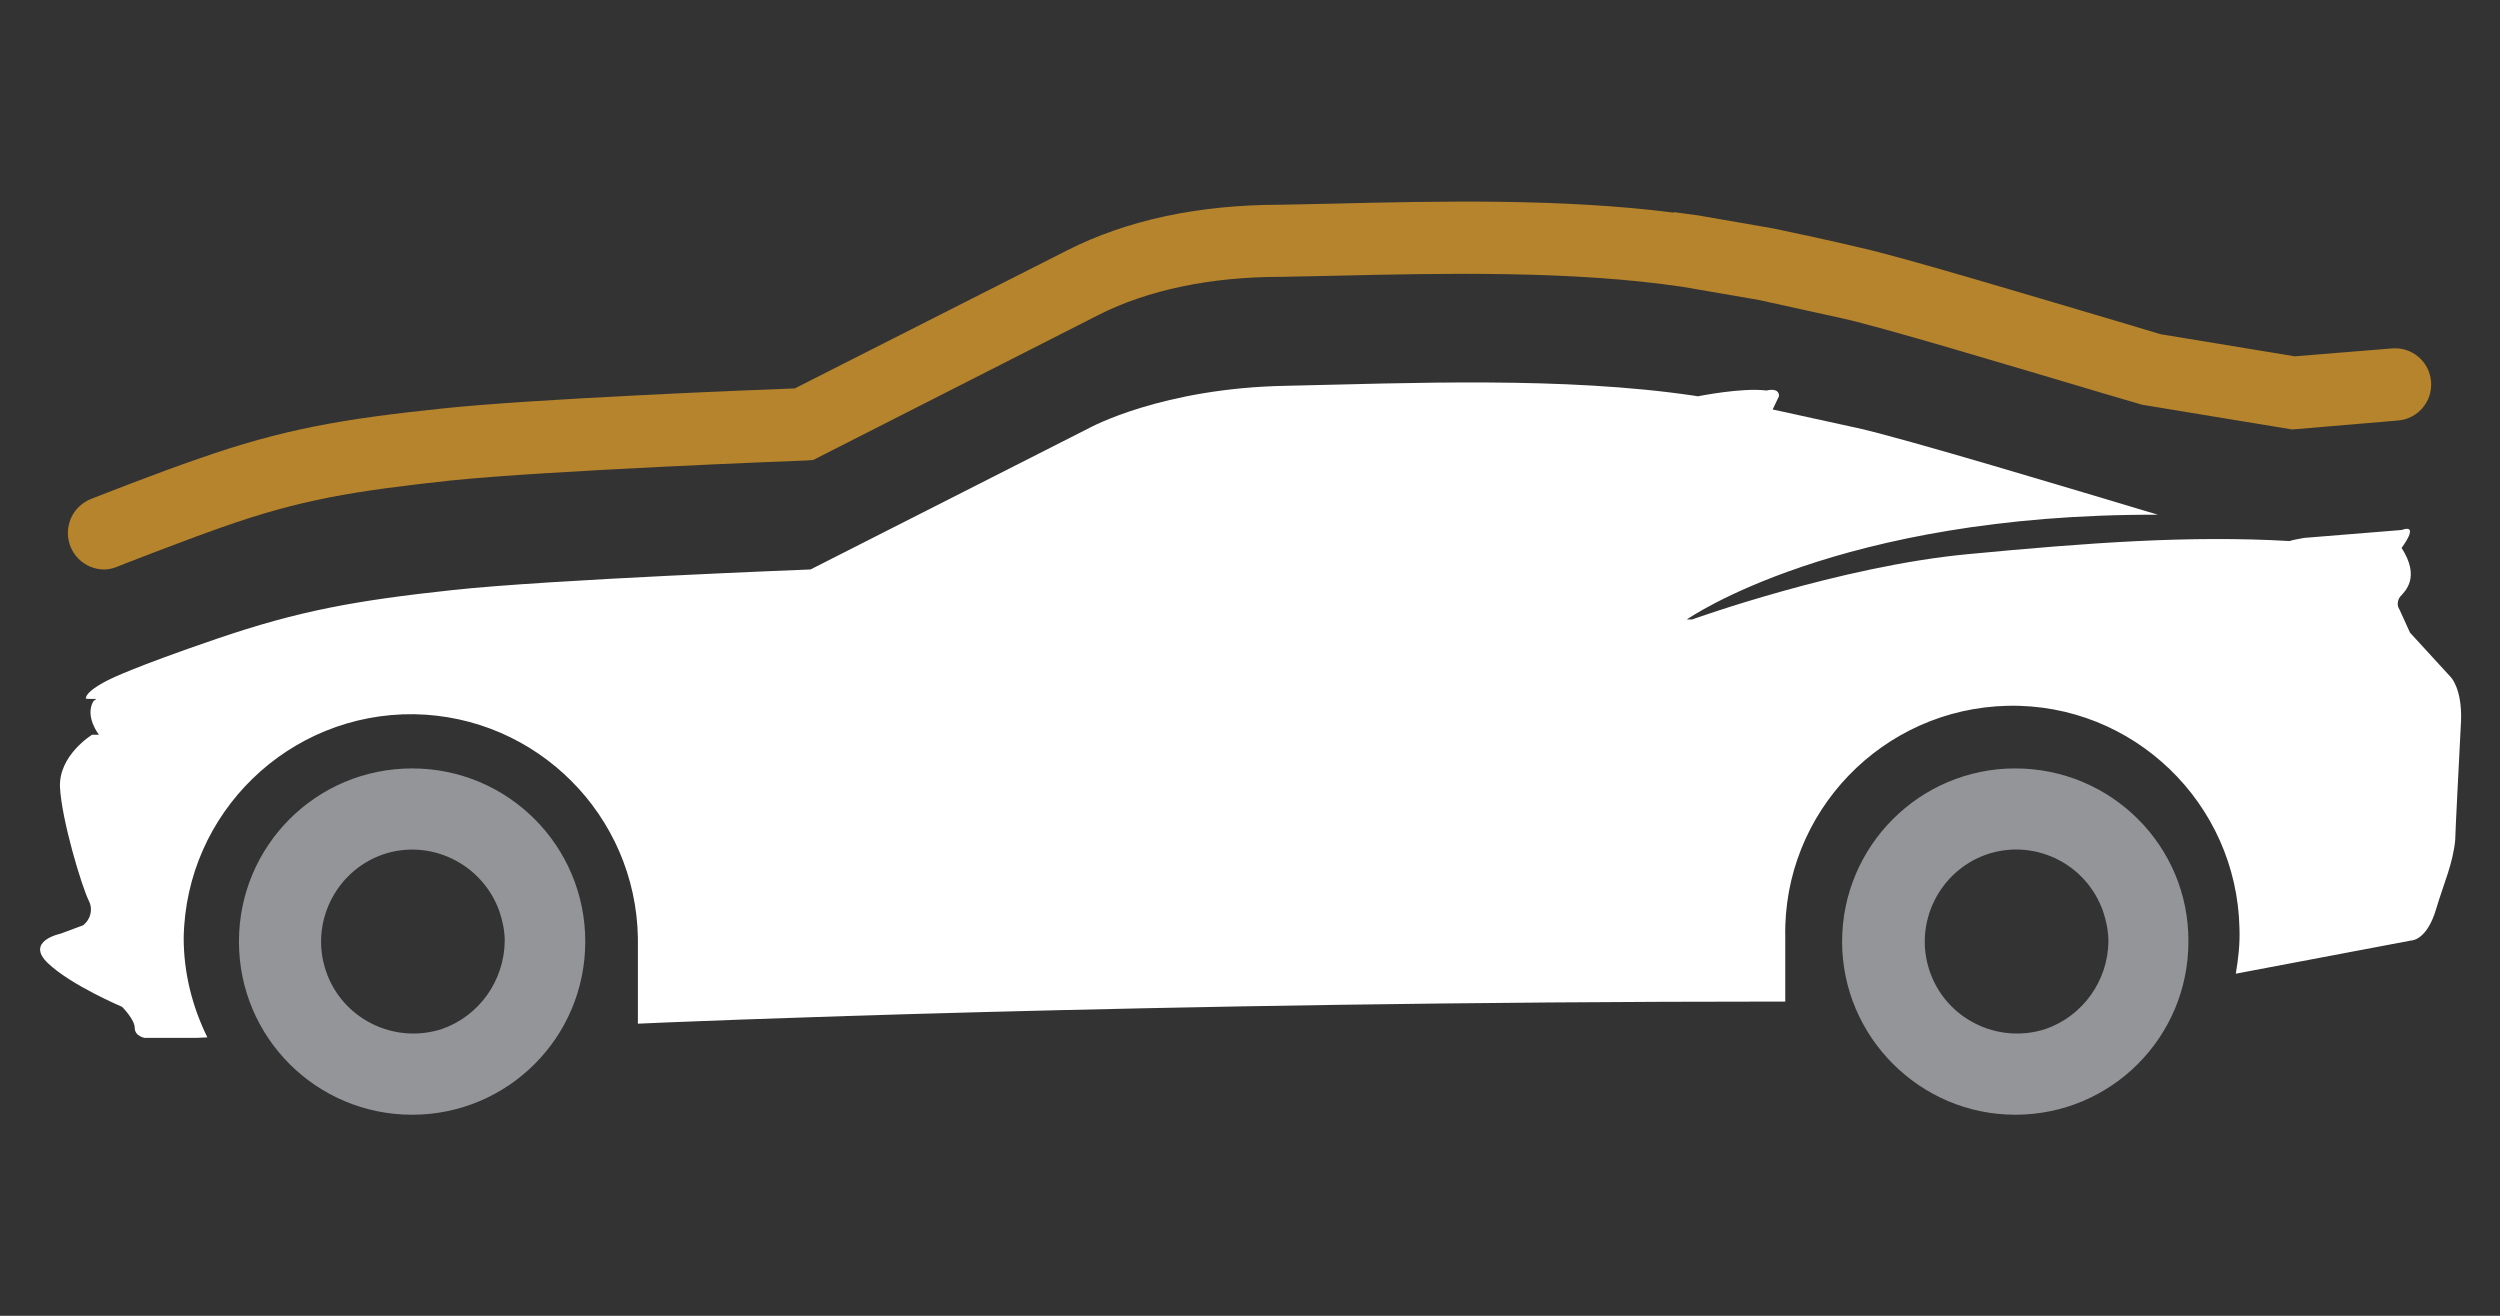
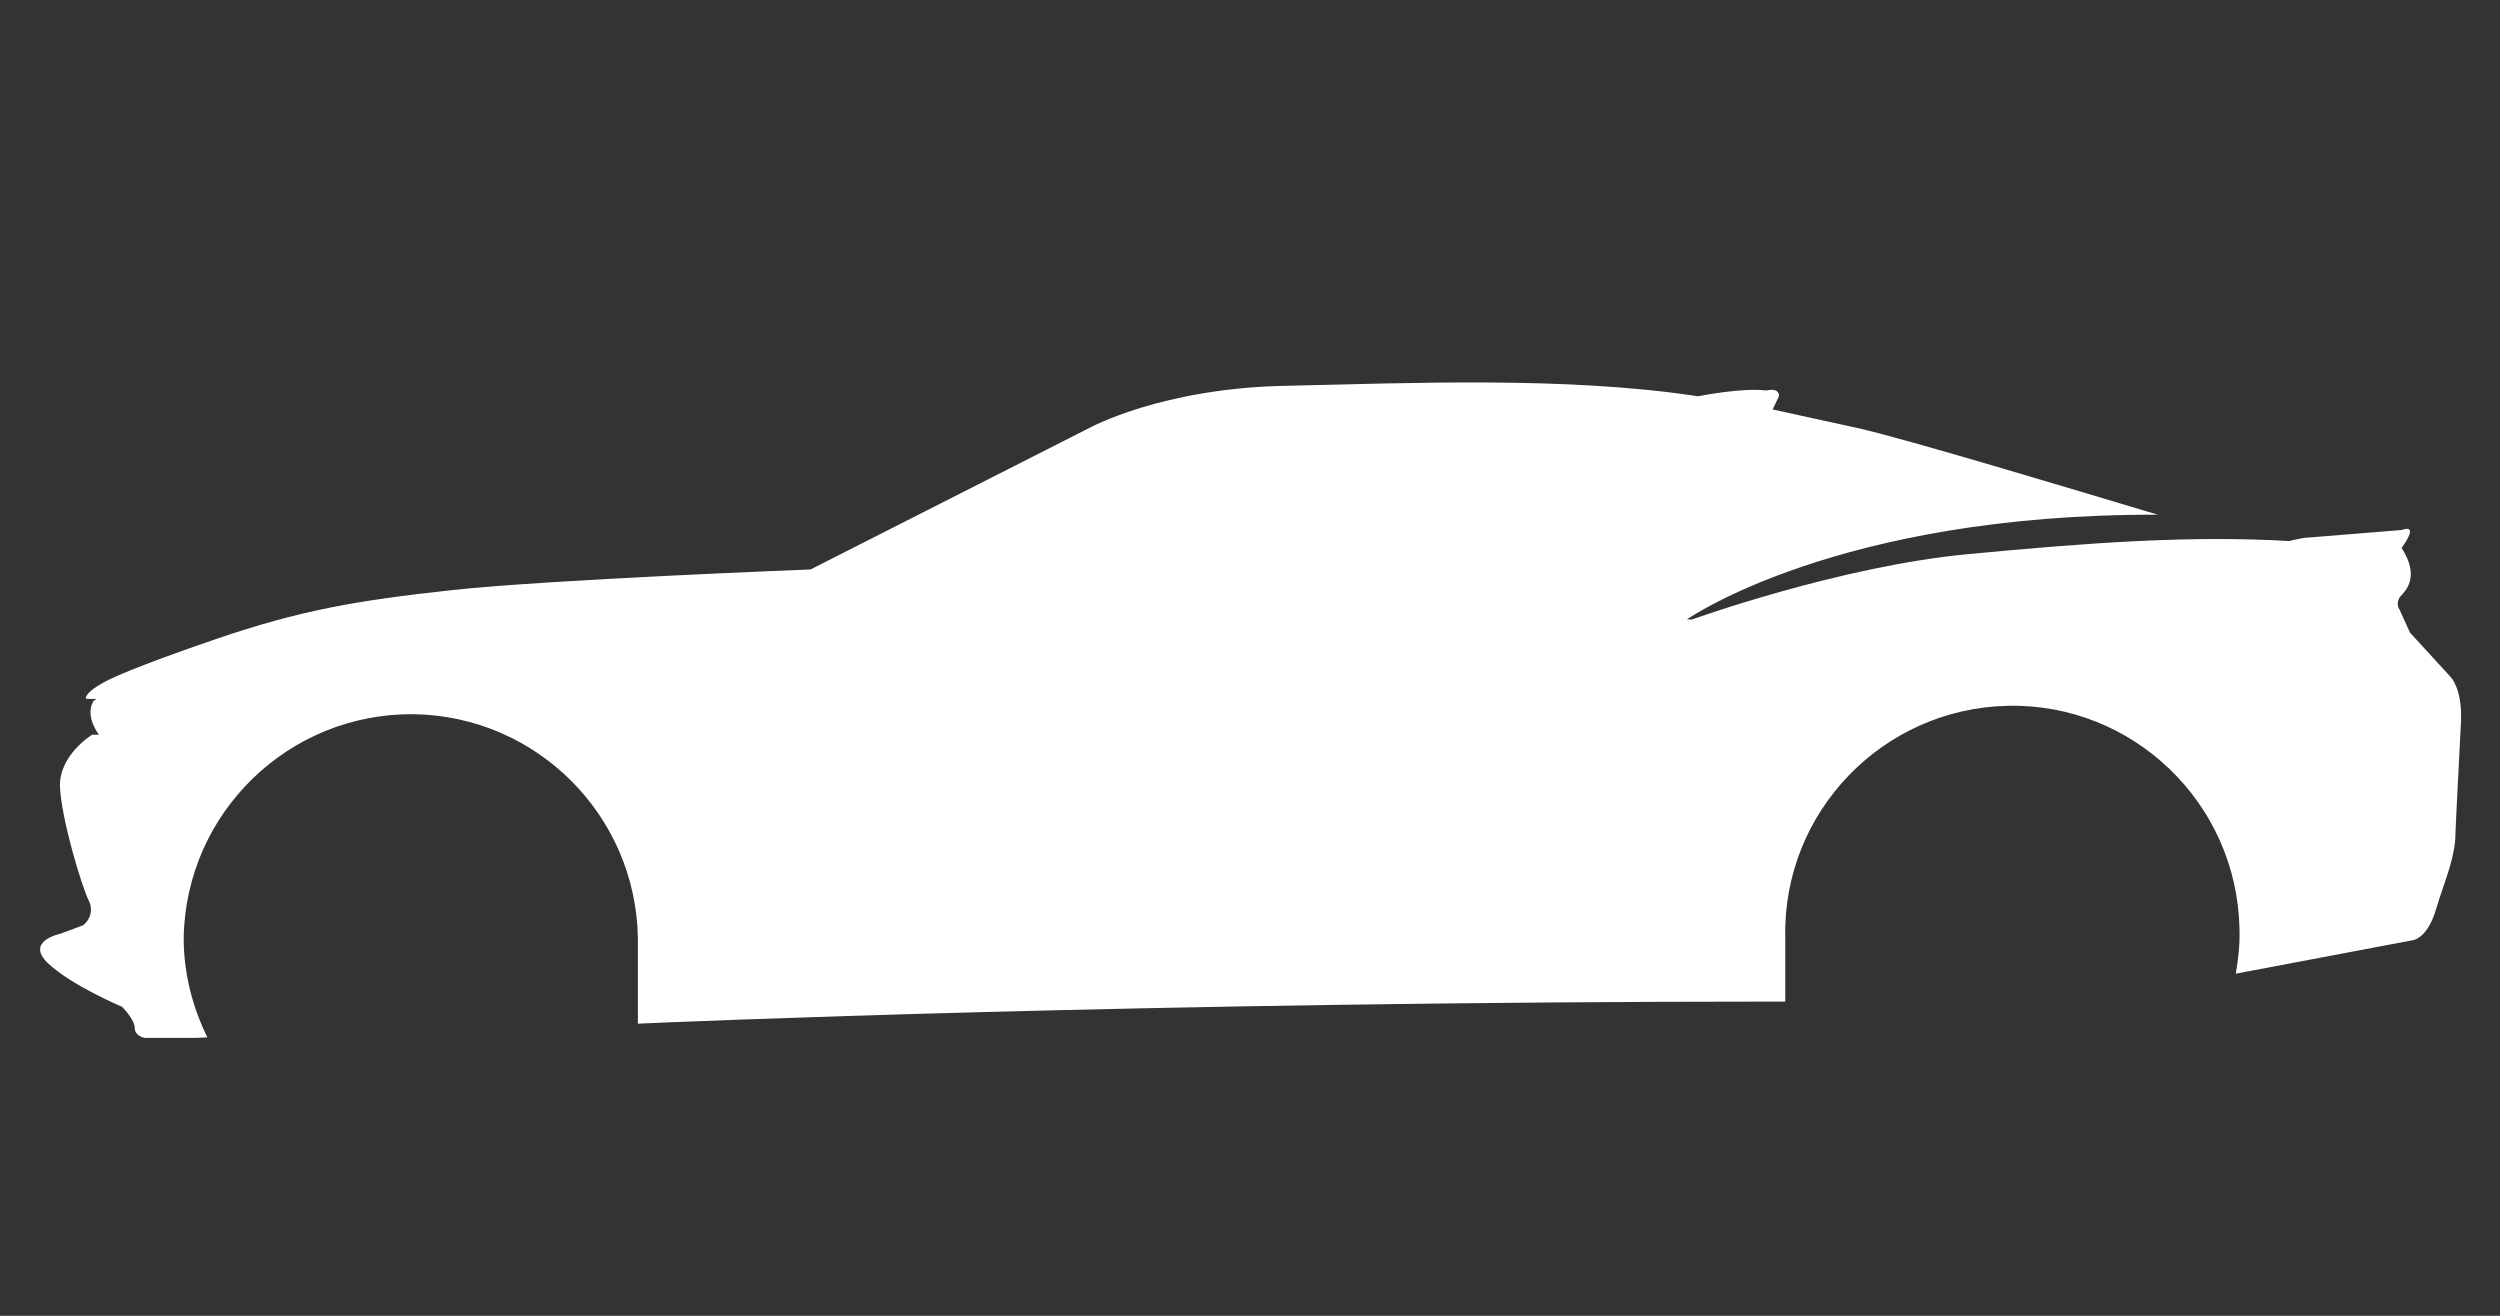
<svg xmlns="http://www.w3.org/2000/svg" version="1.1" id="LABELS" x="0px" y="0px" viewBox="0 0 475 250" style="enable-background:new 0 0 475 250;" xml:space="preserve">
  <rect x="0" y="0" width="475" height="250" fill="#333333" stroke="none" />
  <style type="text/css">
	.st0{fill:#939598;}
	.st1{fill:#FFFFFF;}
	.st2{fill:#B6842C;}
</style>
  <title>Artboard 1</title>
  <g>
-     <path class="st0" d="M78.3,146c-18.2,0-32.9,14.7-32.9,32.9s14.7,32.9,32.9,32.9s32.9-14.7,32.9-32.9l0,0   C111.2,160.7,96.5,146,78.3,146z M84,195.5c-9.2,3-19.1-2-22.1-11.1c-3-9,1.8-18.8,10.7-22c9.1-3.2,19.1,1.7,22.3,10.8   c0.6,1.8,1,3.7,1,5.6C95.8,186.3,91.1,193,84,195.5L84,195.5z" />
-     <path class="st0" d="M382.9,146c-18.2,0-32.9,14.8-32.9,32.9s14.8,32.9,32.9,32.9c18.2,0,32.9-14.7,32.9-32.9   C415.9,160.7,401.1,146,382.9,146L382.9,146z M388.7,195.5c-9.2,3-19.1-2-22.1-11.1c-3-9,1.8-18.8,10.7-22   c9.1-3.2,19.1,1.6,22.3,10.8c0.6,1.8,1,3.7,1,5.7C400.5,186.3,395.8,193,388.7,195.5L388.7,195.5z" />
    <path class="st1" d="M465.6,128.6l-7.7-8.4l-2-4.4c-0.5-0.7-0.4-1.7,0.1-2.4c1-1.1,3.9-3.7,0.3-9.3c0,0,3.6-4.7,0-3.4l-18.5,1.5   c-0.9,0.2-1.9,0.3-2.8,0.6c-18.8-1.1-38.1,0.3-61.2,2.5c-24.3,2.3-52.3,12.4-52.3,12.4h-1c0,0,28.5-20.1,89.5-19.9   c-15.7-4.7-48.5-14.6-57.2-16.5c-5.5-1.2-11-2.4-16-3.5l1.2-2.5c0,0,0.3-1.7-2.4-1.1l0,0c-4.6-0.6-13,1.1-13,1.1l-0.6-0.1l0,0   c-24.9-3.7-54.3-2.4-77.5-1.9c-23.7,0.4-37.5,8-37.5,8l-53,26.9c0,0-49.4,1.9-67.9,3.9s-29.2,3.9-45,9.3S21,129,21,129   s-4.6,2.1-4.7,3.7c0,0.1,0.8,0.1,2,0.1c-0.2,0.2-0.5,0.3-0.6,0.5c-1.6,2.9,1.1,6.3,1.1,6.3h-1.3c0,0-6.4,3.9-6.1,10   s4.1,18.8,5.5,21.6c0.8,1.6,0.3,3.5-1.1,4.6l-4.3,1.6c0,0-6.8,1.4-2.4,5.6s14.1,8.3,14.1,8.3s2.4,2.4,2.4,4s1.9,1.9,1.9,1.9h9.7   l2.2-0.1c-2.9-5.9-4.5-12.3-4.5-18.9c0.4-23.8,20-42.8,43.8-42.5c23.3,0.4,42.1,19.2,42.5,42.5v16.3c6.3-0.3,97.1-4.2,216.6-4.2   h1.4v-12.2c-0.5-23.8,18.5-43.5,42.3-44s43.5,18.5,44,42.3c0.1,2.9-0.2,5.7-0.7,8.6l33.3-6.3c0,0,3,0.1,4.8-6.1   c1.4-4.7,3.2-8.6,3.6-13.1l0,0v-0.1v-0.1c0-1.1,0.8-16.4,1.1-22.4C467.8,130.7,465.6,128.6,465.6,128.6z" />
-     <path class="st2" d="M19.8,108.2c-3.8,0-6.9-3.1-6.9-6.9c0-2.9,1.7-5.4,4.4-6.5c0.5-0.2,12.7-5,20.3-7.6   c16.2-5.7,27.5-7.6,46.6-9.6c16.9-1.8,58.2-3.5,66.8-3.8l51.7-26.2c11.4-5.8,25.1-8.7,40.6-8.7l9.7-0.2c20.7-0.5,43.9-1,65,1.7   v-0.1l4.5,0.6l14.4,2.5c5.3,1.1,10.8,2.3,16.3,3.6c7.8,1.7,32.4,9.1,50.3,14.4l7,2.1l25.5,4.2l18.5-1.5c3.8-0.3,7.1,2.5,7.4,6.3   s-2.5,7.1-6.3,7.4l-20.1,1.7L407,76.9l-7.5-2.2c-16.8-5-42.1-12.6-49.4-14.2c-5.5-1.2-10.9-2.4-15.9-3.5l-14.5-2.5   c-20.9-3.1-45.1-2.6-66.5-2.1l-9.9,0.2c-13.3,0-25.2,2.5-34.5,7.2l-54.3,27.6l-1.5,0.1c-0.5,0-49.3,1.9-67.4,3.8   c-18.4,2-28.5,3.6-43.5,8.9c-7.4,2.6-19.7,7.4-19.9,7.5C21.5,108,20.6,108.2,19.8,108.2z" />
  </g>
</svg>